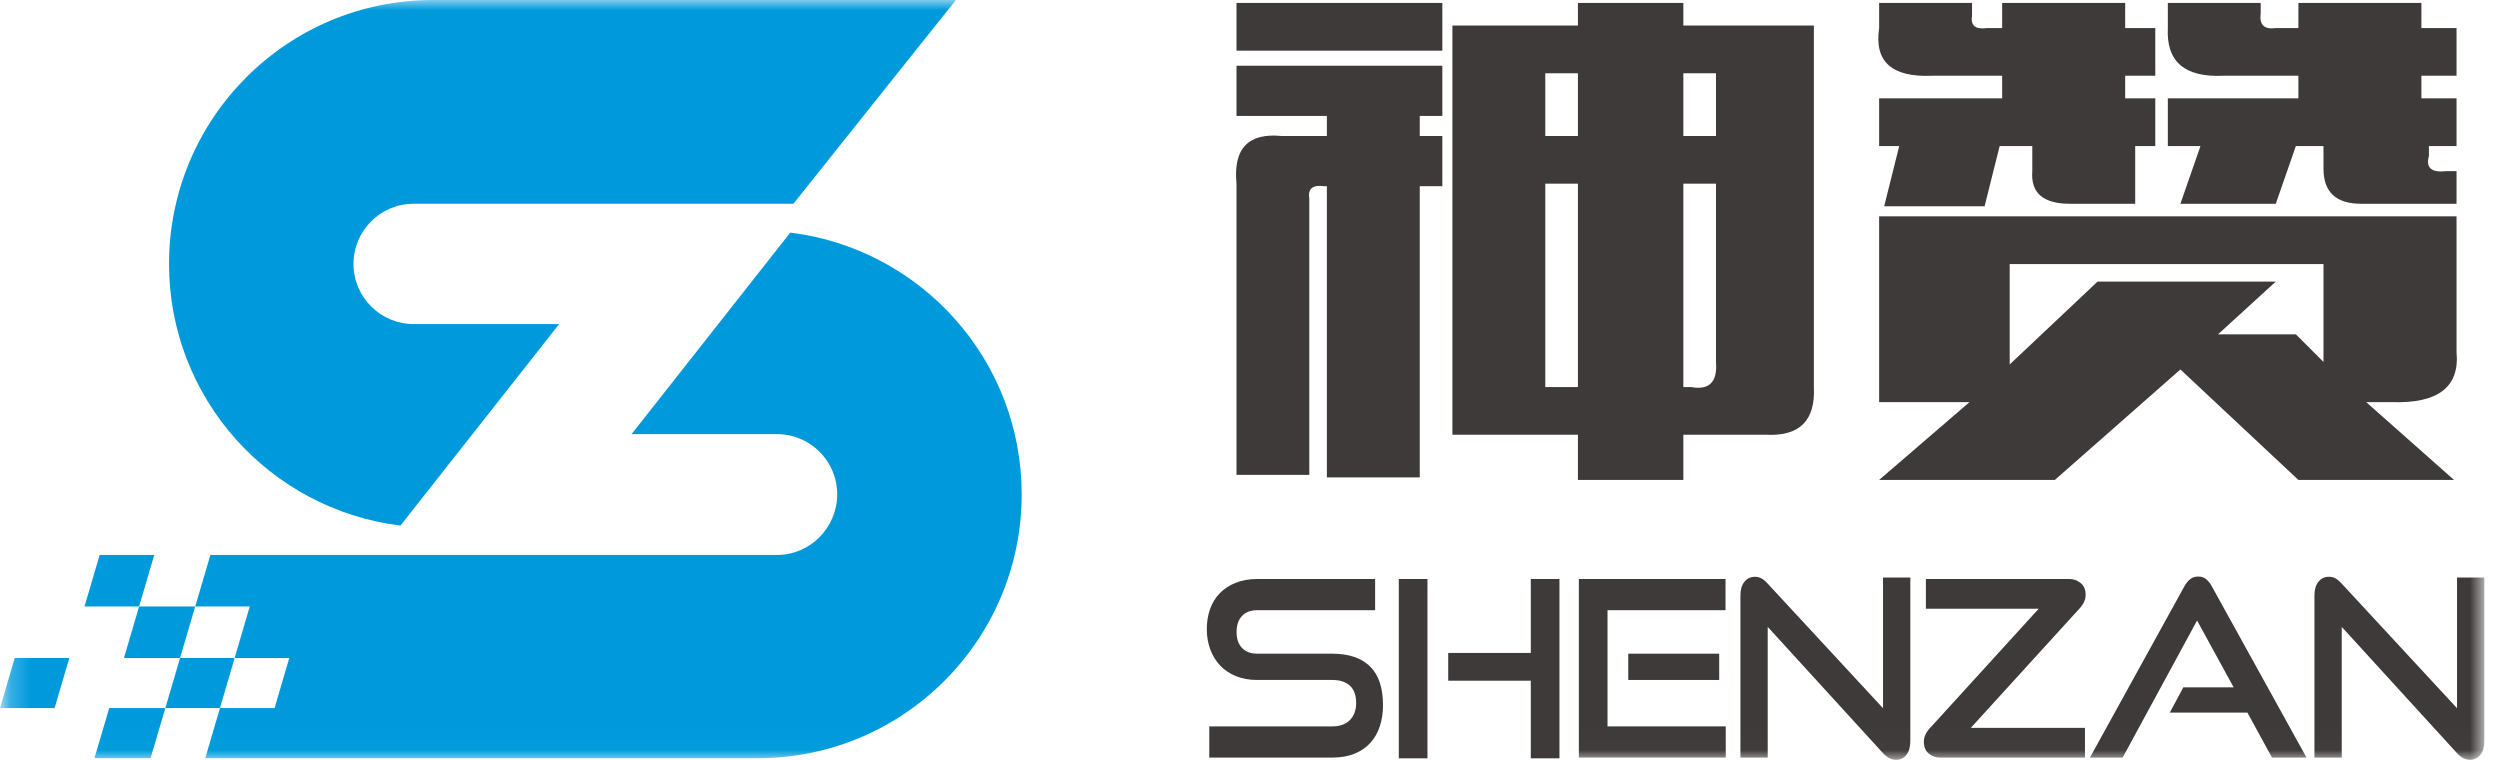
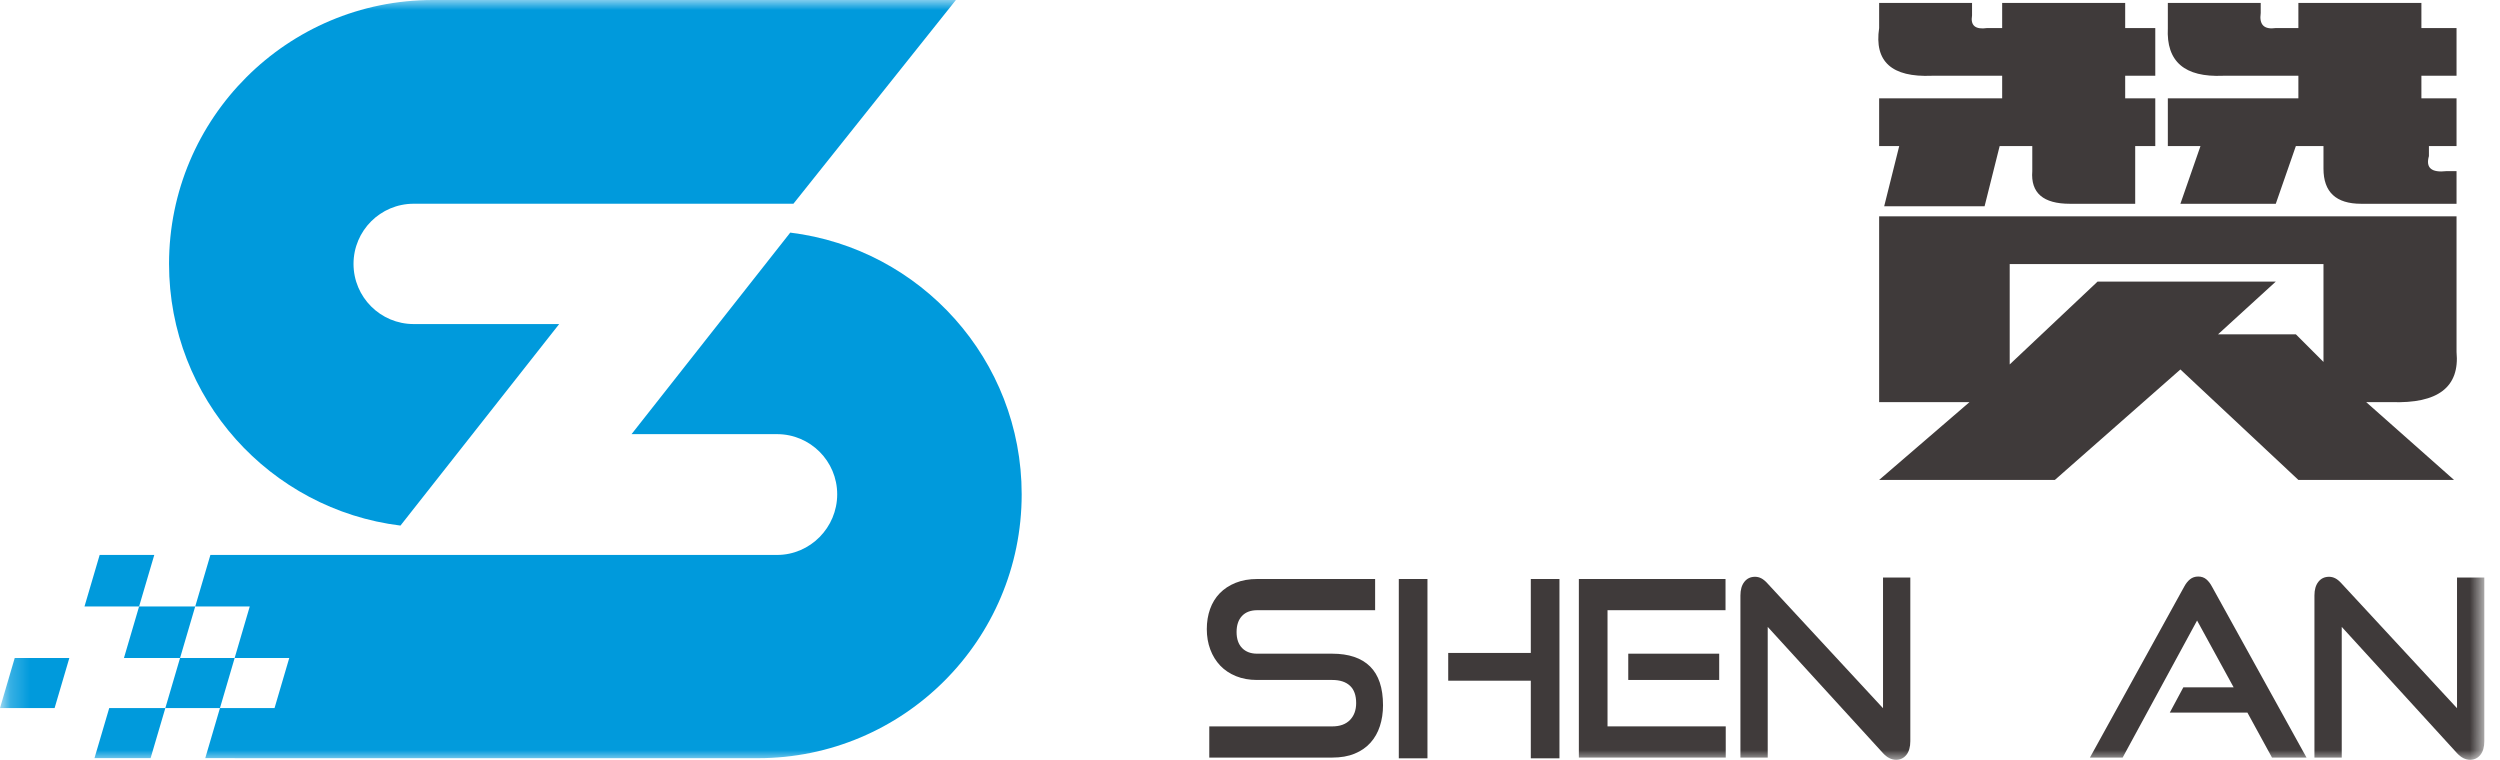
<svg xmlns="http://www.w3.org/2000/svg" xmlns:xlink="http://www.w3.org/1999/xlink" width="125px" height="38px" viewBox="0 0 125 38" version="1.1">
  <title>logo</title>
  <desc>Created with Sketch.</desc>
  <defs>
    <polygon id="path-1" points="0.217 37.99 124.217 37.99 124.217 -0 0.217 -0" />
  </defs>
  <g id="页面-1" stroke="none" stroke-width="1" fill="none" fill-rule="evenodd">
    <g id="官网" transform="translate(-120, -17)">
      <g id="logo" transform="translate(120, 17)">
-         <path d="M85.799,18.097 L85.799,9.185 L84.167,9.185 L84.167,19.352 L84.543,19.352 C85.464,19.521 85.881,19.101 85.799,18.097 L85.799,18.097 Z M84.167,6.8 L85.799,6.8 L85.799,3.662 L84.167,3.662 L84.167,6.8 Z M77.264,19.352 L78.896,19.352 L78.896,9.185 L77.264,9.185 L77.264,19.352 Z M77.264,6.8 L78.896,6.8 L78.896,3.662 L77.264,3.662 L77.264,6.8 Z M84.167,0.148 L84.167,1.277 L90.694,1.277 L90.694,19.352 C90.776,21.027 89.982,21.821 88.309,21.737 L84.167,21.737 L84.167,23.996 L78.896,23.996 L78.896,21.737 L72.62,21.737 L72.62,1.277 L78.896,1.277 L78.896,0.148 L84.167,0.148 Z M61.825,2.533 L72.117,2.533 L72.117,0.148 L61.825,0.148 L61.825,2.533 Z M66.344,6.8 L66.344,5.796 L61.825,5.796 L61.825,3.286 L72.117,3.286 L72.117,5.796 L70.988,5.796 L70.988,6.8 L72.117,6.8 L72.117,9.311 L70.988,9.311 L70.988,23.871 L66.344,23.871 L66.344,9.311 L66.218,9.311 C65.632,9.229 65.381,9.436 65.465,9.938 L65.465,23.745 L61.825,23.745 L61.825,9.185 C61.656,7.427 62.409,6.634 64.084,6.8 L66.344,6.8 Z" id="Fill-1" fill="#3F3A3A" />
        <path d="M121.07,0.148 L121.07,1.403 L122.827,1.403 L122.827,3.788 L121.07,3.788 L121.07,4.918 L122.827,4.918 L122.827,7.303 L121.446,7.303 L121.446,7.804 C121.277,8.391 121.572,8.642 122.324,8.557 L122.827,8.557 L122.827,10.189 L118.057,10.189 C116.802,10.189 116.174,9.605 116.174,8.432 L116.174,7.303 L114.793,7.303 L113.789,10.189 L109.02,10.189 L110.024,7.303 L108.392,7.303 L108.392,4.918 L114.919,4.918 L114.919,3.788 L111.154,3.788 C109.227,3.872 108.308,3.078 108.392,1.403 L108.392,0.148 L113.036,0.148 L113.036,0.65 C112.952,1.236 113.203,1.487 113.789,1.403 L114.919,1.403 L114.919,0.148 L121.07,0.148 Z M116.174,18.097 L116.174,13.202 L100.485,13.202 L100.485,18.222 L104.878,14.08 L113.789,14.08 L110.902,16.716 L114.793,16.716 L116.174,18.097 Z M122.827,10.817 L122.827,17.595 C122.993,19.352 121.905,20.19 119.563,20.105 L118.308,20.105 L122.701,23.996 L114.919,23.996 L109.02,18.473 L102.744,23.996 L93.957,23.996 L98.476,20.105 L93.957,20.105 L93.957,10.817 L122.827,10.817 Z M94.209,10.314 L94.961,7.303 L93.957,7.303 L93.957,4.918 L100.108,4.918 L100.108,3.788 L96.593,3.788 C94.585,3.872 93.706,3.078 93.957,1.403 L93.957,0.148 L98.602,0.148 L98.602,0.776 C98.517,1.277 98.768,1.487 99.355,1.403 L100.108,1.403 L100.108,0.148 L106.259,0.148 L106.259,1.403 L107.764,1.403 L107.764,3.788 L106.259,3.788 L106.259,4.918 L107.764,4.918 L107.764,7.303 L106.76,7.303 L106.76,10.189 L103.497,10.189 C102.158,10.189 101.53,9.646 101.614,8.557 L101.614,7.303 L99.983,7.303 L99.229,10.314 L94.209,10.314 Z" id="Fill-3" fill="#3F3A3A" />
        <path d="M60.464,37.879 L60.464,36.32 L66.612,36.32 C66.996,36.32 67.291,36.213 67.498,36 C67.705,35.788 67.808,35.504 67.808,35.152 C67.808,34.768 67.705,34.479 67.498,34.287 C67.291,34.094 66.996,33.998 66.612,33.998 L62.844,33.998 C62.46,33.998 62.113,33.935 61.8,33.808 C61.489,33.681 61.225,33.505 61.011,33.28 C60.797,33.054 60.631,32.786 60.515,32.475 C60.398,32.164 60.34,31.824 60.34,31.456 C60.34,31.095 60.394,30.762 60.503,30.454 C60.612,30.148 60.774,29.883 60.988,29.662 C61.203,29.441 61.468,29.267 61.784,29.14 C62.1,29.013 62.46,28.95 62.867,28.95 L68.756,28.95 L68.756,30.51 L62.867,30.51 C62.536,30.51 62.28,30.606 62.1,30.798 C61.919,30.991 61.829,31.259 61.829,31.603 C61.829,31.947 61.921,32.213 62.104,32.401 C62.288,32.59 62.538,32.684 62.854,32.684 L66.605,32.684 C67.438,32.684 68.071,32.897 68.503,33.322 C68.935,33.748 69.151,34.395 69.151,35.263 C69.151,35.64 69.098,35.988 68.994,36.307 C68.89,36.627 68.733,36.903 68.524,37.136 C68.315,37.369 68.051,37.552 67.733,37.682 C67.415,37.814 67.041,37.879 66.612,37.879 L60.464,37.879 Z" id="Fill-5" fill="#3F3A3A" />
        <path d="M76.54,37.916 L76.54,34.035 L72.411,34.035 L72.411,32.647 L76.54,32.647 L76.54,28.95 L77.973,28.95 L77.973,37.916 L76.54,37.916 Z M69.94,37.916 L71.373,37.916 L71.373,28.95 L69.94,28.95 L69.94,37.916 Z" id="Fill-7" fill="#3F3A3A" />
        <mask id="mask-2" fill="white">
          <use xlink:href="#path-1" />
        </mask>
        <g id="Clip-10" />
        <path d="M81.413,33.998 L85.96,33.998 L85.96,32.684 L81.413,32.684 L81.413,33.998 Z M78.943,37.879 L78.943,28.95 L86.276,28.95 L86.276,30.51 L80.376,30.51 L80.376,36.319 L86.287,36.319 L86.287,37.879 L78.943,37.879 Z" id="Fill-9" fill="#3F3A3A" mask="url(#mask-2)" />
        <path d="M88.386,31.345 L88.386,37.879 L87.021,37.879 L87.021,29.773 C87.021,29.486 87.087,29.259 87.218,29.092 C87.35,28.924 87.529,28.839 87.754,28.839 C87.859,28.839 87.961,28.864 88.059,28.913 C88.157,28.962 88.258,29.044 88.363,29.159 L94.151,35.41 L94.151,28.876 L95.516,28.876 L95.516,37.056 C95.516,37.351 95.45,37.581 95.319,37.744 C95.187,37.908 95.016,37.99 94.805,37.99 C94.573,37.99 94.354,37.879 94.151,37.658 L88.386,31.345 Z" id="Fill-11" fill="#3F3A3A" mask="url(#mask-2)" />
-         <path d="M97.005,37.879 C96.787,37.879 96.597,37.812 96.435,37.676 C96.274,37.542 96.193,37.343 96.193,37.081 C96.193,36.852 96.291,36.631 96.486,36.418 L101.935,30.437 L96.295,30.437 L96.295,28.95 L103.47,28.95 C103.68,28.95 103.868,29.018 104.034,29.153 C104.199,29.287 104.282,29.487 104.282,29.748 C104.282,29.978 104.184,30.199 103.989,30.411 L98.54,36.393 L104.248,36.393 L104.248,37.879 L97.005,37.879 Z" id="Fill-12" fill="#3F3A3A" mask="url(#mask-2)" />
        <path d="M113.6,37.879 L112.371,35.631 L108.489,35.631 L109.167,34.367 L111.682,34.367 L109.854,31.026 L106.132,37.879 L104.496,37.879 L109.211,29.331 C109.294,29.175 109.392,29.053 109.505,28.962 C109.618,28.872 109.753,28.827 109.911,28.827 C110.07,28.827 110.203,28.872 110.312,28.962 C110.421,29.053 110.516,29.175 110.599,29.331 L115.326,37.879 L113.6,37.879 Z" id="Fill-13" fill="#3F3A3A" mask="url(#mask-2)" />
        <path d="M117.087,31.345 L117.087,37.879 L115.722,37.879 L115.722,29.773 C115.722,29.486 115.787,29.259 115.918,29.092 C116.05,28.924 116.229,28.839 116.454,28.839 C116.56,28.839 116.661,28.864 116.759,28.913 C116.857,28.962 116.959,29.044 117.064,29.159 L122.851,35.41 L122.851,28.876 L124.216,28.876 L124.216,37.056 C124.216,37.351 124.151,37.581 124.019,37.744 C123.888,37.908 123.716,37.99 123.505,37.99 C123.273,37.99 123.055,37.879 122.851,37.658 L117.087,31.345 Z" id="Fill-14" fill="#3F3A3A" mask="url(#mask-2)" />
        <path d="M20.023,26.279 L27.959,16.203 L20.684,16.203 C19.023,16.203 17.676,14.856 17.676,13.195 C17.676,11.533 19.023,10.187 20.684,10.187 L39.671,10.187 L47.795,-0 L21.646,-0 C14.359,-0 8.452,5.907 8.452,13.195 C8.452,19.931 13.504,25.477 20.023,26.279" id="Fill-15" fill="#009ADC" mask="url(#mask-2)" />
        <path d="M39.513,11.63 L31.577,21.707 L38.852,21.707 C40.513,21.707 41.86,23.054 41.86,24.715 C41.86,26.376 40.513,27.747 38.852,27.747 L20.536,27.747 L19.864,27.747 L13.25,27.747 L13.243,27.747 L10.52,27.747 L9.762,30.322 L12.488,30.322 L11.732,32.9 L9.003,32.9 L8.267,35.403 L10.997,35.403 L10.998,35.403 L11.22,34.648 L11.733,32.9 L14.463,32.9 L13.727,35.403 L10.998,35.403 L10.263,37.907 L11.743,37.907 L11.741,37.91 L37.889,37.91 C45.176,37.91 51.084,32.002 51.084,24.715 C51.084,17.979 46.032,12.432 39.513,11.63" id="Fill-16" fill="#009ADC" mask="url(#mask-2)" />
        <polygon id="Fill-17" fill="#009ADC" mask="url(#mask-2)" points="4.724 37.906 7.53 37.906 8.267 35.404 5.461 35.404" />
        <polygon id="Fill-18" fill="#009ADC" mask="url(#mask-2)" points="6.955 30.322 6.197 32.901 9.003 32.901 9.761 30.322" />
        <polygon id="Fill-19" fill="#009ADC" mask="url(#mask-2)" points="4.983 27.747 4.225 30.322 6.955 30.322 7.714 27.747" />
        <polygon id="Fill-20" fill="#009ADC" mask="url(#mask-2)" points="0 35.403 2.73 35.403 3.467 32.901 0.736 32.901" />
      </g>
    </g>
  </g>
</svg>